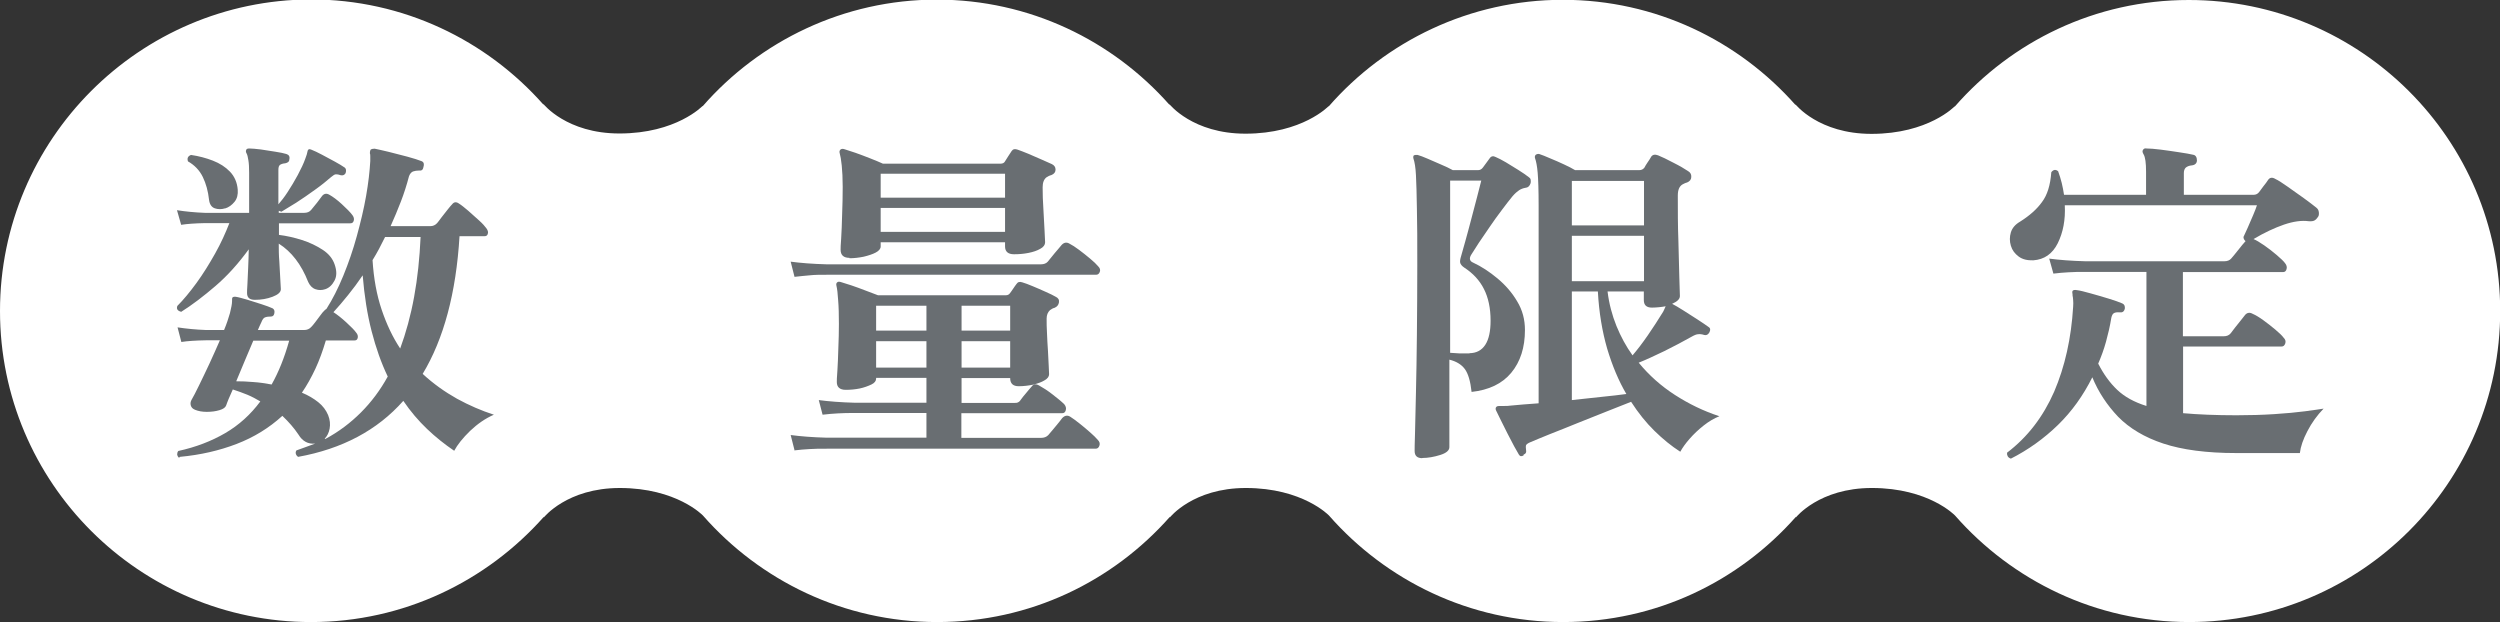
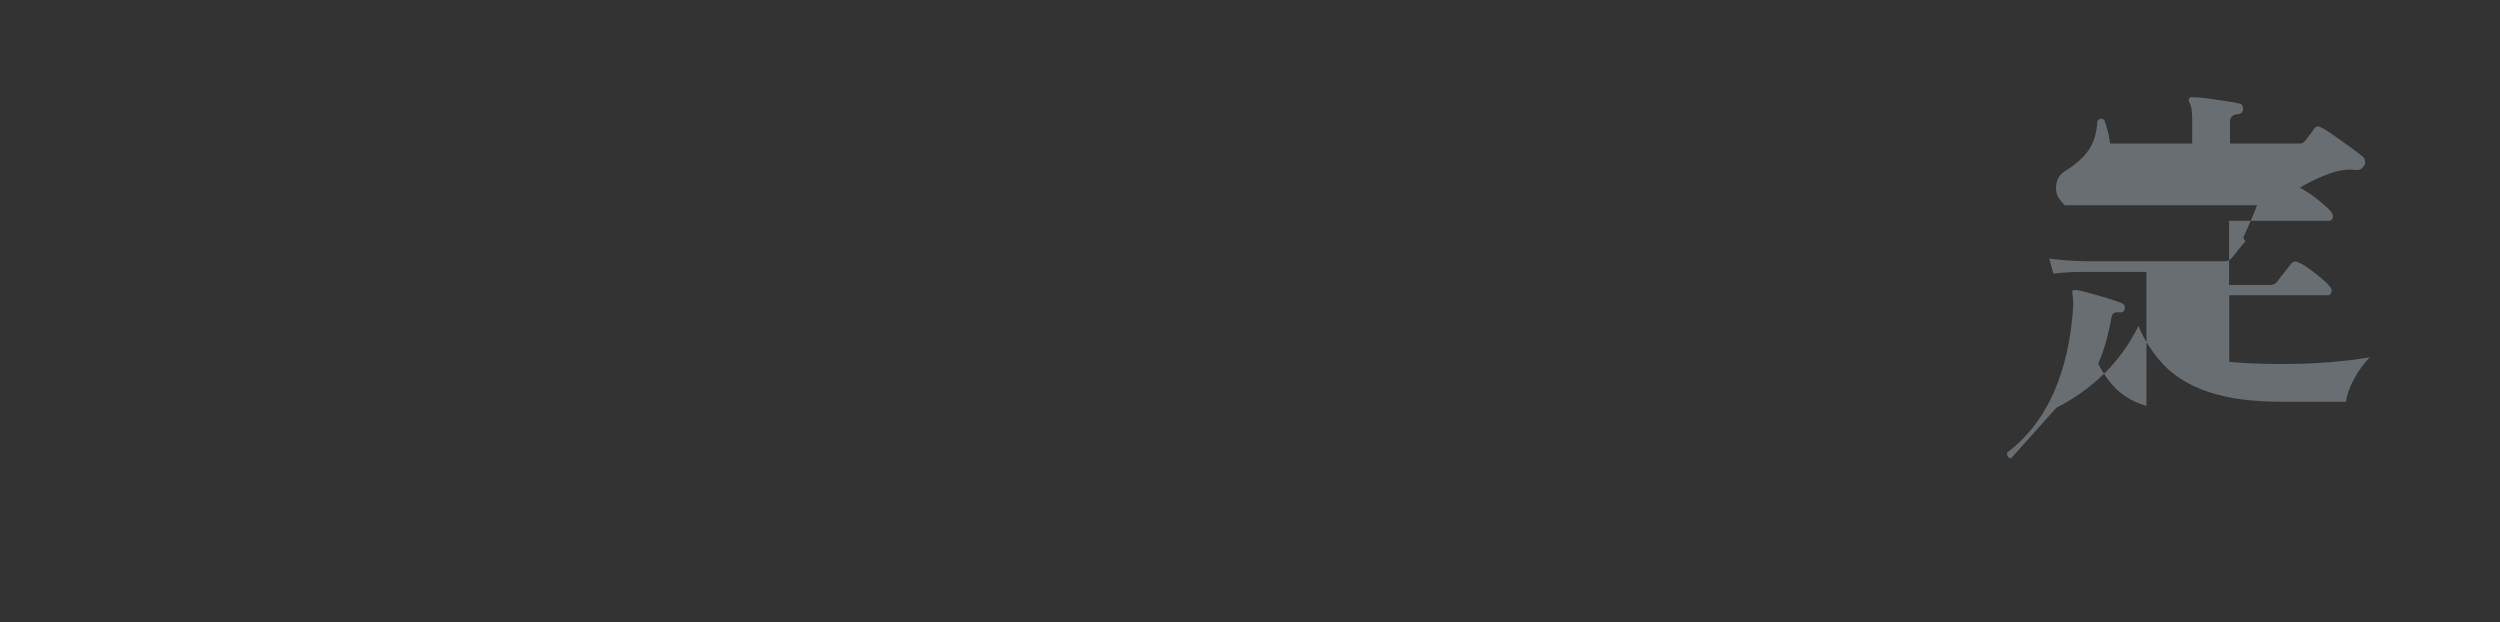
<svg xmlns="http://www.w3.org/2000/svg" id="_レイヤー_2" data-name="レイヤー 2" viewBox="0 0 131.66 32.77">
  <rect x="0" y="0" width="131.66" height="32.77" fill="#333333" stroke="none" />
  <defs>
    <style>
      .cls-1 {
        fill: #fff;
      }

      .cls-2 {
        fill: #696e72;
      }
    </style>
  </defs>
  <g id="_レイヤー_1-2" data-name="レイヤー 1">
    <g>
-       <path class="cls-1" d="M115.27,0c-4.92,0-9.33,2.18-12.33,5.62v-.02s-1.38,1.45-4.38,1.45c-2.78,0-4-1.55-4-1.55v.03c-3-3.39-7.37-5.54-12.26-5.54s-9.33,2.18-12.33,5.62v-.02s-1.38,1.45-4.38,1.45c-2.78,0-4-1.55-4-1.55v.03c-3-3.39-7.37-5.54-12.26-5.54s-9.33,2.18-12.33,5.62v-.02s-1.38,1.45-4.38,1.45c-2.78,0-4-1.55-4-1.55v.03c-3-3.39-7.37-5.54-12.26-5.54C7.34,0,0,7.34,0,16.38s7.34,16.38,16.38,16.38c4.88,0,9.25-2.15,12.26-5.54v.03s1.22-1.55,4-1.55c3,0,4.38,1.45,4.38,1.45h0c3,3.42,7.41,5.61,12.33,5.61s9.26-2.15,12.26-5.54v.03s1.22-1.55,4-1.55c3,0,4.38,1.45,4.38,1.45h0c3,3.42,7.41,5.61,12.33,5.61s9.26-2.15,12.26-5.54v.03s1.22-1.55,4-1.55c3,0,4.38,1.45,4.38,1.45h0c3,3.42,7.41,5.61,12.33,5.61,9.05,0,16.38-7.34,16.38-16.38S124.32,0,115.27,0Z" />
      <g>
-         <path class="cls-2" d="M9.54,16.42c-.19-.05-.26-.15-.2-.31.32-.32.66-.73,1.01-1.21.35-.48.67-1,.98-1.55.31-.55.55-1.09.75-1.6h-1.28c-.52.01-.94.04-1.26.09l-.22-.77c.44.07.94.12,1.48.14h2.32v-2.11c0-.28-.01-.49-.04-.66s-.05-.28-.09-.35c-.05-.08-.05-.15-.02-.2.01-.05.07-.07.16-.07.14,0,.34.02.6.05.26.04.52.08.77.12.26.04.45.08.58.12.13.04.19.13.16.27,0,.12-.07.19-.22.22-.12.01-.21.04-.27.08-.06.04-.09.13-.09.26v1.82c.14-.16.31-.37.49-.65.18-.28.36-.57.53-.89.17-.32.31-.61.4-.87.06-.16.1-.28.11-.36.01-.07.04-.11.07-.13.04-.01.08,0,.13.02.16.06.34.15.57.27s.44.24.67.36c.22.12.4.23.53.32.07.06.08.16.04.29-.06.1-.14.13-.25.11-.11-.04-.19-.05-.26-.05-.07,0-.15.06-.26.15-.23.2-.51.43-.85.67-.34.25-.67.47-.99.68-.32.2-.58.36-.77.47-.07-.02-.12-.04-.14-.05v.11h1.33c.17,0,.29-.05.38-.16.07-.08.17-.21.31-.38.13-.17.22-.29.27-.36.11-.12.23-.14.38-.05.18.1.4.26.65.49.25.23.44.42.56.58.07.1.1.19.07.29s-.08.14-.18.14h-3.76v.61c.4.05.8.14,1.21.27.41.13.78.31,1.1.52s.52.47.62.76c.12.34.12.62,0,.85-.12.23-.28.39-.49.46-.18.06-.35.06-.52,0-.17-.06-.29-.19-.38-.38-.36-.92-.88-1.6-1.55-2.02,0,.29,0,.6.03.94.02.34.04.64.05.91s.03.45.03.55c0,.16-.15.29-.44.4s-.6.16-.93.16c-.28,0-.41-.12-.41-.36,0-.06,0-.22.02-.47.01-.25.03-.55.04-.88s.03-.65.03-.95c-.54.74-1.12,1.39-1.75,1.93s-1.23,1-1.82,1.37ZM9.43,24.11c-.06-.05-.09-.11-.1-.18,0-.07.02-.13.06-.18.92-.2,1.75-.52,2.47-.94.72-.42,1.34-.98,1.85-1.67-.22-.13-.44-.25-.68-.35-.24-.1-.5-.19-.77-.28-.08.19-.16.36-.22.5s-.1.26-.13.34c-.04.11-.15.19-.35.25-.2.06-.42.09-.67.09s-.45-.04-.62-.11c-.12-.05-.19-.12-.22-.22-.03-.1-.02-.19.03-.29.1-.17.23-.42.4-.77.17-.34.35-.73.55-1.15.2-.43.38-.84.55-1.23h-.7c-.58.01-1.02.04-1.33.09l-.2-.77c.46.07.96.12,1.51.14h.94c.13-.31.23-.61.31-.89.07-.28.11-.49.11-.62,0-.11,0-.17.02-.2.04-.04.1-.05.18-.04.14.02.34.08.59.15.25.08.5.16.76.24s.45.16.59.22c.08.05.11.13.09.25-.02.12-.08.18-.18.18-.12,0-.22.01-.3.04-.08.02-.15.11-.21.27-.02.05-.05.1-.08.17s-.06.14-.1.23h2.43c.16,0,.28-.05.38-.16.05-.05.12-.13.21-.25.09-.12.18-.24.27-.36.09-.12.15-.2.19-.23.04-.05.08-.08.13-.11.32-.5.62-1.09.89-1.75.27-.66.51-1.35.71-2.08s.37-1.43.49-2.12c.12-.68.19-1.3.22-1.84v-.24c0-.07,0-.12-.02-.17,0-.1.02-.16.05-.2.04-.02.1-.04.2-.04.18.04.43.09.75.17.32.08.64.16.97.25.33.09.58.17.76.24.11.05.14.15.09.31-.02.14-.1.2-.22.18-.13,0-.24.02-.33.05-.09.04-.16.12-.21.25-.12.46-.26.9-.43,1.34-.17.44-.35.87-.54,1.29h2.09c.14,0,.26-.05.36-.16.05-.06.13-.16.23-.3.11-.14.22-.28.33-.42.11-.14.19-.23.23-.27.1-.13.22-.14.36-.04.13.08.29.21.49.38.19.17.38.34.57.51s.31.31.39.42c.07.1.1.19.07.28-.02.09-.08.13-.18.13h-1.31c-.18,2.99-.83,5.41-1.94,7.25.56.52,1.17.95,1.81,1.31.64.35,1.29.63,1.94.84-.44.19-.86.48-1.25.85-.39.38-.67.73-.84,1.05-.5-.34-.98-.72-1.43-1.15-.45-.43-.87-.92-1.25-1.48-1.37,1.55-3.22,2.53-5.54,2.95-.06-.04-.1-.09-.12-.16-.02-.07,0-.13.03-.18.17-.06.34-.12.5-.18.17-.06.33-.12.49-.18-.37.04-.67-.12-.88-.47-.12-.18-.25-.35-.39-.51-.14-.16-.29-.32-.46-.48-.7.64-1.5,1.13-2.41,1.48s-1.91.58-2.99.68ZM11.86,10.97c-.19.06-.38.06-.55,0s-.27-.21-.3-.44c-.05-.46-.16-.86-.33-1.21-.17-.35-.44-.63-.78-.82-.06-.17,0-.28.16-.34.41.06.79.16,1.15.3.36.14.66.33.9.58.24.25.38.57.41.95.02.25-.03.47-.17.64-.14.17-.3.29-.5.35ZM14.31,20.24c.36-.64.67-1.4.92-2.3h-1.89c-.13.31-.28.66-.44,1.04-.16.38-.31.75-.46,1.1.28,0,.58.01.9.04.32.02.65.07.97.13ZM17.13,23.12c.71-.38,1.33-.85,1.88-1.4.55-.55,1.02-1.18,1.41-1.89-.34-.71-.62-1.5-.85-2.39s-.38-1.86-.47-2.94c-.25.37-.51.72-.77,1.04-.26.32-.51.62-.77.9.2.13.43.31.68.54.25.23.43.41.52.54.07.08.1.17.08.27-.02.1-.08.14-.17.14h-1.51c-.16.54-.34,1.04-.55,1.49s-.45.88-.71,1.26c.34.14.62.31.86.5.24.19.41.42.52.68.1.25.12.49.08.71-.04.22-.13.4-.26.53ZM21.07,18.37c.31-.84.56-1.75.74-2.74.18-.98.29-2.03.34-3.15h-1.87c-.11.22-.22.43-.32.63-.11.2-.22.4-.34.59.06.97.22,1.84.48,2.61.26.77.58,1.45.98,2.05Z" />
-         <path class="cls-2" d="M41.84,14.57l-.2-.79c.52.07,1.15.12,1.89.14h11.29c.16,0,.28-.05.36-.14.05-.06.12-.15.22-.27.1-.12.19-.24.3-.36.1-.12.17-.2.21-.25.12-.13.26-.16.41-.07.14.07.31.18.51.33.2.15.39.3.58.46.19.16.33.29.42.4.1.1.13.19.09.3-.04.1-.1.15-.2.15h-14.17c-.35,0-.65,0-.91.03-.26.02-.52.05-.8.08ZM41.84,23.7l-.2-.79c.52.07,1.15.12,1.89.14h5.26v-1.3h-3.74c-.35,0-.65,0-.92.02-.26.01-.53.04-.81.07l-.2-.77c.53.07,1.16.12,1.91.14h3.76v-1.31h-2.65v.04c0,.12-.08.23-.25.31s-.38.16-.62.21c-.25.05-.49.07-.73.07-.31,0-.47-.14-.47-.41,0-.06,0-.26.03-.59.02-.34.04-.73.05-1.18.02-.45.03-.88.03-1.29,0-.49-.01-.91-.04-1.25-.02-.34-.05-.6-.09-.76-.02-.08-.01-.14.04-.18.04-.04.1-.04.18-.02.14.04.33.1.57.18s.48.17.74.27c.26.1.48.18.66.25h6.73c.1,0,.17-.04.22-.11.05-.06.1-.14.17-.24.07-.1.12-.18.17-.24.07-.11.17-.14.31-.09.13.04.31.1.54.2s.46.19.69.3c.23.1.41.19.53.26.13.06.19.16.17.29-.02.13-.09.23-.23.29-.05.01-.09.03-.13.05-.04.02-.07.05-.11.07-.12.11-.18.26-.18.45,0,.22,0,.48.02.78.01.31.03.61.05.91.02.3.03.56.04.79.01.23.02.38.02.45,0,.12-.08.23-.24.32-.16.1-.37.17-.61.23-.25.05-.5.08-.75.08-.3,0-.45-.14-.45-.43h-2.56v1.31h2.75c.1,0,.17,0,.22-.03.05-.02.1-.06.15-.14.07-.1.16-.21.28-.35.11-.14.21-.25.28-.33.1-.14.23-.17.4-.07.2.11.44.26.71.47s.48.38.62.52c.08.1.11.2.08.31s-.09.16-.19.16h-5.31v1.3h4.19c.17,0,.29-.05.38-.14.1-.11.22-.26.38-.45.16-.19.28-.34.36-.45.13-.14.28-.17.43-.07.13.08.29.2.48.35s.37.3.55.46c.18.16.32.29.41.4.1.1.13.2.09.31-.04.11-.1.16-.2.16h-1.12c-.55,0-1.24,0-2.07,0-.83,0-1.72,0-2.68,0h-5.46c-.8,0-1.45,0-1.96,0-.51,0-.8,0-.87,0-.35,0-.65,0-.91.02-.26.01-.52.04-.8.07ZM44.74,13.58c-.31,0-.47-.14-.47-.43,0-.06,0-.26.03-.6.02-.34.04-.76.05-1.25.02-.49.03-.98.03-1.46,0-.44-.02-.82-.05-1.12s-.07-.52-.11-.66c-.02-.07-.01-.13.04-.18.06-.05.13-.05.22-.02.13.04.32.1.58.19s.51.19.77.29c.26.1.49.2.67.28h6.19c.11,0,.19-.04.23-.11.04-.06.09-.15.17-.27.08-.12.14-.22.19-.29.07-.1.17-.12.31-.07.14.05.33.12.57.22.23.1.46.2.69.3.23.1.41.18.54.24.13.06.2.16.2.29s-.07.23-.22.29c-.05.01-.09.03-.14.05-.04.02-.08.05-.12.07-.13.1-.2.27-.2.52,0,.36.01.75.04,1.16.02.41.04.78.06,1.11.02.32.03.53.03.63,0,.13-.08.25-.25.34-.17.1-.38.17-.63.22s-.5.07-.76.07c-.31,0-.47-.14-.47-.41v-.22h-6.55v.22c0,.12-.09.23-.26.32-.17.09-.39.16-.64.22-.25.05-.5.08-.74.08ZM46.14,17.41h2.65v-1.31h-2.65v1.31ZM46.14,19.36h2.65v-1.39h-2.65v1.39ZM46.38,10.41h6.55v-1.26h-6.55v1.26ZM46.38,12.21h6.55v-1.26h-6.55v1.26ZM50.64,17.41h2.56v-1.31h-2.56v1.31ZM50.64,19.36h2.56v-1.39h-2.56v1.39Z" />
-         <path class="cls-2" d="M74.91,24.13c-.28,0-.41-.13-.41-.38,0-.07,0-.38.02-.92.01-.54.03-1.26.05-2.16s.04-1.92.05-3.07c.01-1.15.02-2.35.02-3.63s0-2.2-.02-2.97c-.01-.77-.03-1.36-.05-1.77s-.07-.7-.13-.87c-.02-.07-.02-.13.02-.18.05-.02.11-.03.2-.02.13.04.31.1.53.2.22.1.45.2.69.3.24.1.45.2.63.3h1.33c.1,0,.18-.04.25-.13.02-.02.08-.1.17-.23s.15-.21.19-.26c.08-.12.19-.14.32-.07.14.06.32.15.54.28.22.13.43.26.65.4.22.14.4.26.54.37.06.04.1.08.11.14.01.06.01.12,0,.18-.05.16-.14.24-.27.25-.13.02-.25.07-.34.13s-.21.16-.34.31c-.16.19-.34.43-.56.72-.22.29-.43.58-.64.89-.21.31-.4.59-.58.85-.17.26-.3.47-.39.61-.13.2-.1.35.09.43.43.2.86.48,1.28.83.42.35.77.75,1.04,1.21.28.46.41.96.41,1.51,0,.92-.24,1.67-.72,2.25s-1.18.91-2.09,1.01c-.06-.56-.18-.97-.36-1.21-.18-.24-.45-.4-.81-.49v4.61c0,.17-.16.31-.48.41s-.64.16-.96.16ZM77.38,18.6c.37,0,.65-.15.84-.44s.28-.72.28-1.27c0-.66-.12-1.22-.35-1.67-.23-.46-.58-.83-1.04-1.13-.12-.08-.19-.17-.21-.25-.02-.08,0-.2.05-.36.05-.17.12-.43.22-.78.1-.35.2-.74.31-1.15.11-.41.21-.81.31-1.18.1-.37.17-.66.22-.86h-1.64v9.07c.13.01.29.02.47.03.18,0,.37,0,.56,0ZM80.24,23.98c-.11.07-.19.06-.25-.04-.06-.1-.14-.24-.25-.44-.11-.2-.22-.42-.35-.67-.13-.25-.24-.48-.35-.7s-.19-.39-.25-.51c-.04-.08-.03-.15.02-.2.02-.02.07-.04.14-.04h.27c.11,0,.22,0,.34-.02.2-.02.43-.04.67-.06s.51-.04.8-.06v-10.42c0-.79-.02-1.37-.05-1.72s-.08-.61-.14-.77c-.02-.07-.01-.13.04-.18.06-.04.12-.05.18-.04.14.05.34.12.58.23.25.1.49.21.73.32.24.11.43.21.58.3h3.38c.11,0,.2-.04.27-.13.04-.07.09-.17.17-.28.08-.11.14-.21.19-.3.08-.11.2-.13.36-.07.2.08.47.21.81.39.34.17.59.32.77.44.12.07.18.17.17.31,0,.13-.08.23-.22.29-.05.01-.09.03-.12.04-.03.02-.07.04-.12.06-.17.1-.25.29-.25.59,0,.8,0,1.59.03,2.36.02.77.04,1.42.05,1.95.02.53.03.86.03.98,0,.16-.14.29-.41.41.14.07.34.19.58.34.25.16.49.31.75.48.25.16.45.3.59.4.1.06.11.16.04.29-.07.12-.16.16-.27.13-.12-.04-.23-.05-.31-.04-.09,0-.21.05-.35.13-.44.25-.92.5-1.44.76-.52.25-.97.46-1.35.61.54.66,1.18,1.23,1.91,1.7.73.47,1.51.85,2.34,1.12-.28.11-.55.27-.83.49-.28.22-.52.45-.74.7-.22.25-.38.48-.49.68-.47-.3-.92-.67-1.36-1.1-.44-.43-.85-.94-1.23-1.53-.36.14-.79.31-1.29.51-.5.2-1.01.4-1.53.61-.52.21-1.01.41-1.45.58-.44.18-.79.32-1.04.43-.12.05-.19.1-.22.15-.02.05-.02.15,0,.28.02.11-.02.18-.13.22ZM82.78,11.87h3.8v-2.34h-3.8v2.34ZM82.78,14.81h3.8v-2.39h-3.8v2.39ZM82.78,21.07c.54-.06,1.06-.12,1.57-.17.5-.05.94-.1,1.3-.15-.41-.7-.74-1.49-1.01-2.39-.26-.9-.43-1.9-.49-3.01h-1.37v5.72ZM85.98,18.71c.24-.28.51-.63.8-1.05.29-.43.54-.8.73-1.12.06-.08.1-.16.13-.23.03-.07.06-.13.08-.18-.12.02-.24.04-.36.05-.12.01-.24.02-.36.02-.29,0-.43-.13-.43-.4v-.45h-1.91c.08.65.24,1.25.47,1.82.23.56.51,1.08.85,1.55Z" />
-         <path class="cls-2" d="M105.9,24.15c-.08-.02-.14-.07-.17-.13-.03-.06-.04-.12-.03-.18,1.08-.82,1.9-1.89,2.48-3.21.57-1.33.9-2.82,1-4.47.01-.14.01-.26,0-.36,0-.1-.02-.17-.03-.23v-.05c-.02-.1-.02-.16,0-.2.04-.05.11-.06.23-.04.16.02.4.08.72.17.32.09.64.18.96.28.32.1.55.18.71.25.11.05.15.14.13.29-.04.14-.13.2-.27.18-.13-.01-.23,0-.3.04-.07.04-.11.12-.14.25-.07.44-.17.86-.28,1.26-.11.4-.25.78-.41,1.15.28.55.61,1.01,1,1.38s.9.65,1.54.85v-7.06h-3.19c-.35,0-.65,0-.91.02-.26.01-.53.04-.8.07l-.22-.79c.53.07,1.16.12,1.91.14h7.31c.16,0,.28-.05.36-.14.07-.08.2-.23.37-.45s.3-.37.39-.47c-.07-.06-.11-.13-.11-.22.05-.1.12-.25.22-.48.1-.22.19-.45.29-.67.1-.23.16-.4.2-.52h-10.12c.04.77-.09,1.43-.37,2-.28.56-.71.86-1.29.9-.31.01-.57-.05-.77-.2s-.34-.33-.41-.57c-.07-.23-.07-.47,0-.7.07-.23.23-.42.49-.57.49-.31.88-.65,1.15-1.03.28-.37.44-.89.49-1.57.11-.14.23-.16.36-.05.07.2.14.41.19.62.05.21.09.42.12.62h4.32v-1.21c0-.47-.04-.77-.13-.92-.06-.1-.07-.17-.04-.22.04-.08.1-.11.2-.09.17,0,.41.02.74.06.32.04.65.09.98.14.33.05.57.09.73.13.13.02.2.13.2.31-.01.14-.1.23-.27.25-.13.01-.23.05-.31.11-.07.06-.11.16-.11.29v1.15h3.67c.12,0,.22-.05.29-.14.05-.07.13-.18.23-.31.11-.14.19-.24.23-.31.1-.16.23-.18.41-.07.13.06.34.19.62.39.28.2.57.4.86.61s.51.38.66.5c.08.06.13.14.14.25.01.11,0,.19-.05.25-.05.08-.11.14-.18.18-.07.04-.17.05-.31.04-.37-.05-.8.01-1.3.18-.49.17-1.03.42-1.6.76.14.06.33.17.56.33.23.16.45.33.66.51s.36.32.44.43c.08.1.11.2.08.31-.03.11-.09.16-.19.16h-5.27v3.38h2.14c.17,0,.29-.05.38-.16.05-.06.12-.16.22-.29.1-.13.21-.27.32-.4.11-.14.18-.23.22-.28.11-.12.24-.14.4-.05.14.06.33.17.55.33.22.16.44.33.64.5s.35.31.43.42c.1.1.13.2.09.31s-.1.16-.2.16h-5.18v3.51c.79.07,1.73.11,2.81.11.71,0,1.37-.02,1.99-.06.62-.04,1.16-.09,1.62-.15.46-.06.79-.11.98-.14-.34.35-.62.74-.85,1.18-.23.44-.36.82-.4,1.16h-3.35c-1.56,0-2.84-.17-3.84-.5s-1.79-.81-2.38-1.41c-.58-.61-1.04-1.3-1.36-2.08-.48.96-1.08,1.8-1.81,2.51s-1.56,1.31-2.51,1.79Z" />
+         <path class="cls-2" d="M105.9,24.15c-.08-.02-.14-.07-.17-.13-.03-.06-.04-.12-.03-.18,1.08-.82,1.9-1.89,2.48-3.21.57-1.33.9-2.82,1-4.47.01-.14.01-.26,0-.36,0-.1-.02-.17-.03-.23v-.05c-.02-.1-.02-.16,0-.2.04-.05.11-.06.23-.04.16.02.4.08.72.17.32.09.64.18.96.28.32.1.55.18.71.25.11.05.15.14.13.29-.04.14-.13.2-.27.18-.13-.01-.23,0-.3.04-.07.04-.11.12-.14.25-.07.44-.17.86-.28,1.26-.11.4-.25.78-.41,1.15.28.55.61,1.01,1,1.38s.9.65,1.54.85v-7.06h-3.19c-.35,0-.65,0-.91.02-.26.01-.53.04-.8.07l-.22-.79c.53.07,1.16.12,1.91.14h7.31c.16,0,.28-.05.36-.14.07-.08.2-.23.37-.45s.3-.37.39-.47c-.07-.06-.11-.13-.11-.22.05-.1.12-.25.22-.48.1-.22.19-.45.29-.67.1-.23.16-.4.2-.52h-10.12s-.34-.33-.41-.57c-.07-.23-.07-.47,0-.7.07-.23.23-.42.49-.57.49-.31.88-.65,1.15-1.03.28-.37.44-.89.49-1.57.11-.14.23-.16.36-.05.07.2.14.41.19.62.05.21.09.42.12.62h4.32v-1.21c0-.47-.04-.77-.13-.92-.06-.1-.07-.17-.04-.22.04-.08.1-.11.2-.09.17,0,.41.02.74.06.32.04.65.09.98.14.33.05.57.09.73.13.13.02.2.13.2.31-.01.14-.1.23-.27.25-.13.01-.23.05-.31.11-.07.06-.11.16-.11.29v1.15h3.67c.12,0,.22-.05.29-.14.05-.07.13-.18.23-.31.11-.14.19-.24.23-.31.1-.16.23-.18.41-.07.13.06.34.19.62.39.28.2.57.4.86.61s.51.38.66.5c.08.06.13.14.14.25.01.11,0,.19-.05.25-.05.08-.11.14-.18.18-.07.04-.17.05-.31.04-.37-.05-.8.01-1.3.18-.49.17-1.03.42-1.6.76.14.06.33.17.56.33.23.16.45.33.66.51s.36.32.44.43c.08.1.11.2.08.31-.03.11-.09.16-.19.16h-5.27v3.38h2.14c.17,0,.29-.05.38-.16.05-.06.12-.16.22-.29.1-.13.21-.27.32-.4.11-.14.18-.23.22-.28.11-.12.24-.14.4-.05.14.06.33.17.55.33.22.16.44.33.64.5s.35.31.43.42c.1.1.13.2.09.31s-.1.16-.2.16h-5.18v3.51c.79.07,1.73.11,2.81.11.71,0,1.37-.02,1.99-.06.62-.04,1.16-.09,1.62-.15.46-.06.79-.11.98-.14-.34.35-.62.74-.85,1.18-.23.44-.36.82-.4,1.16h-3.35c-1.56,0-2.84-.17-3.84-.5s-1.79-.81-2.38-1.41c-.58-.61-1.04-1.3-1.36-2.08-.48.96-1.08,1.8-1.81,2.51s-1.56,1.31-2.51,1.79Z" />
      </g>
    </g>
  </g>
</svg>